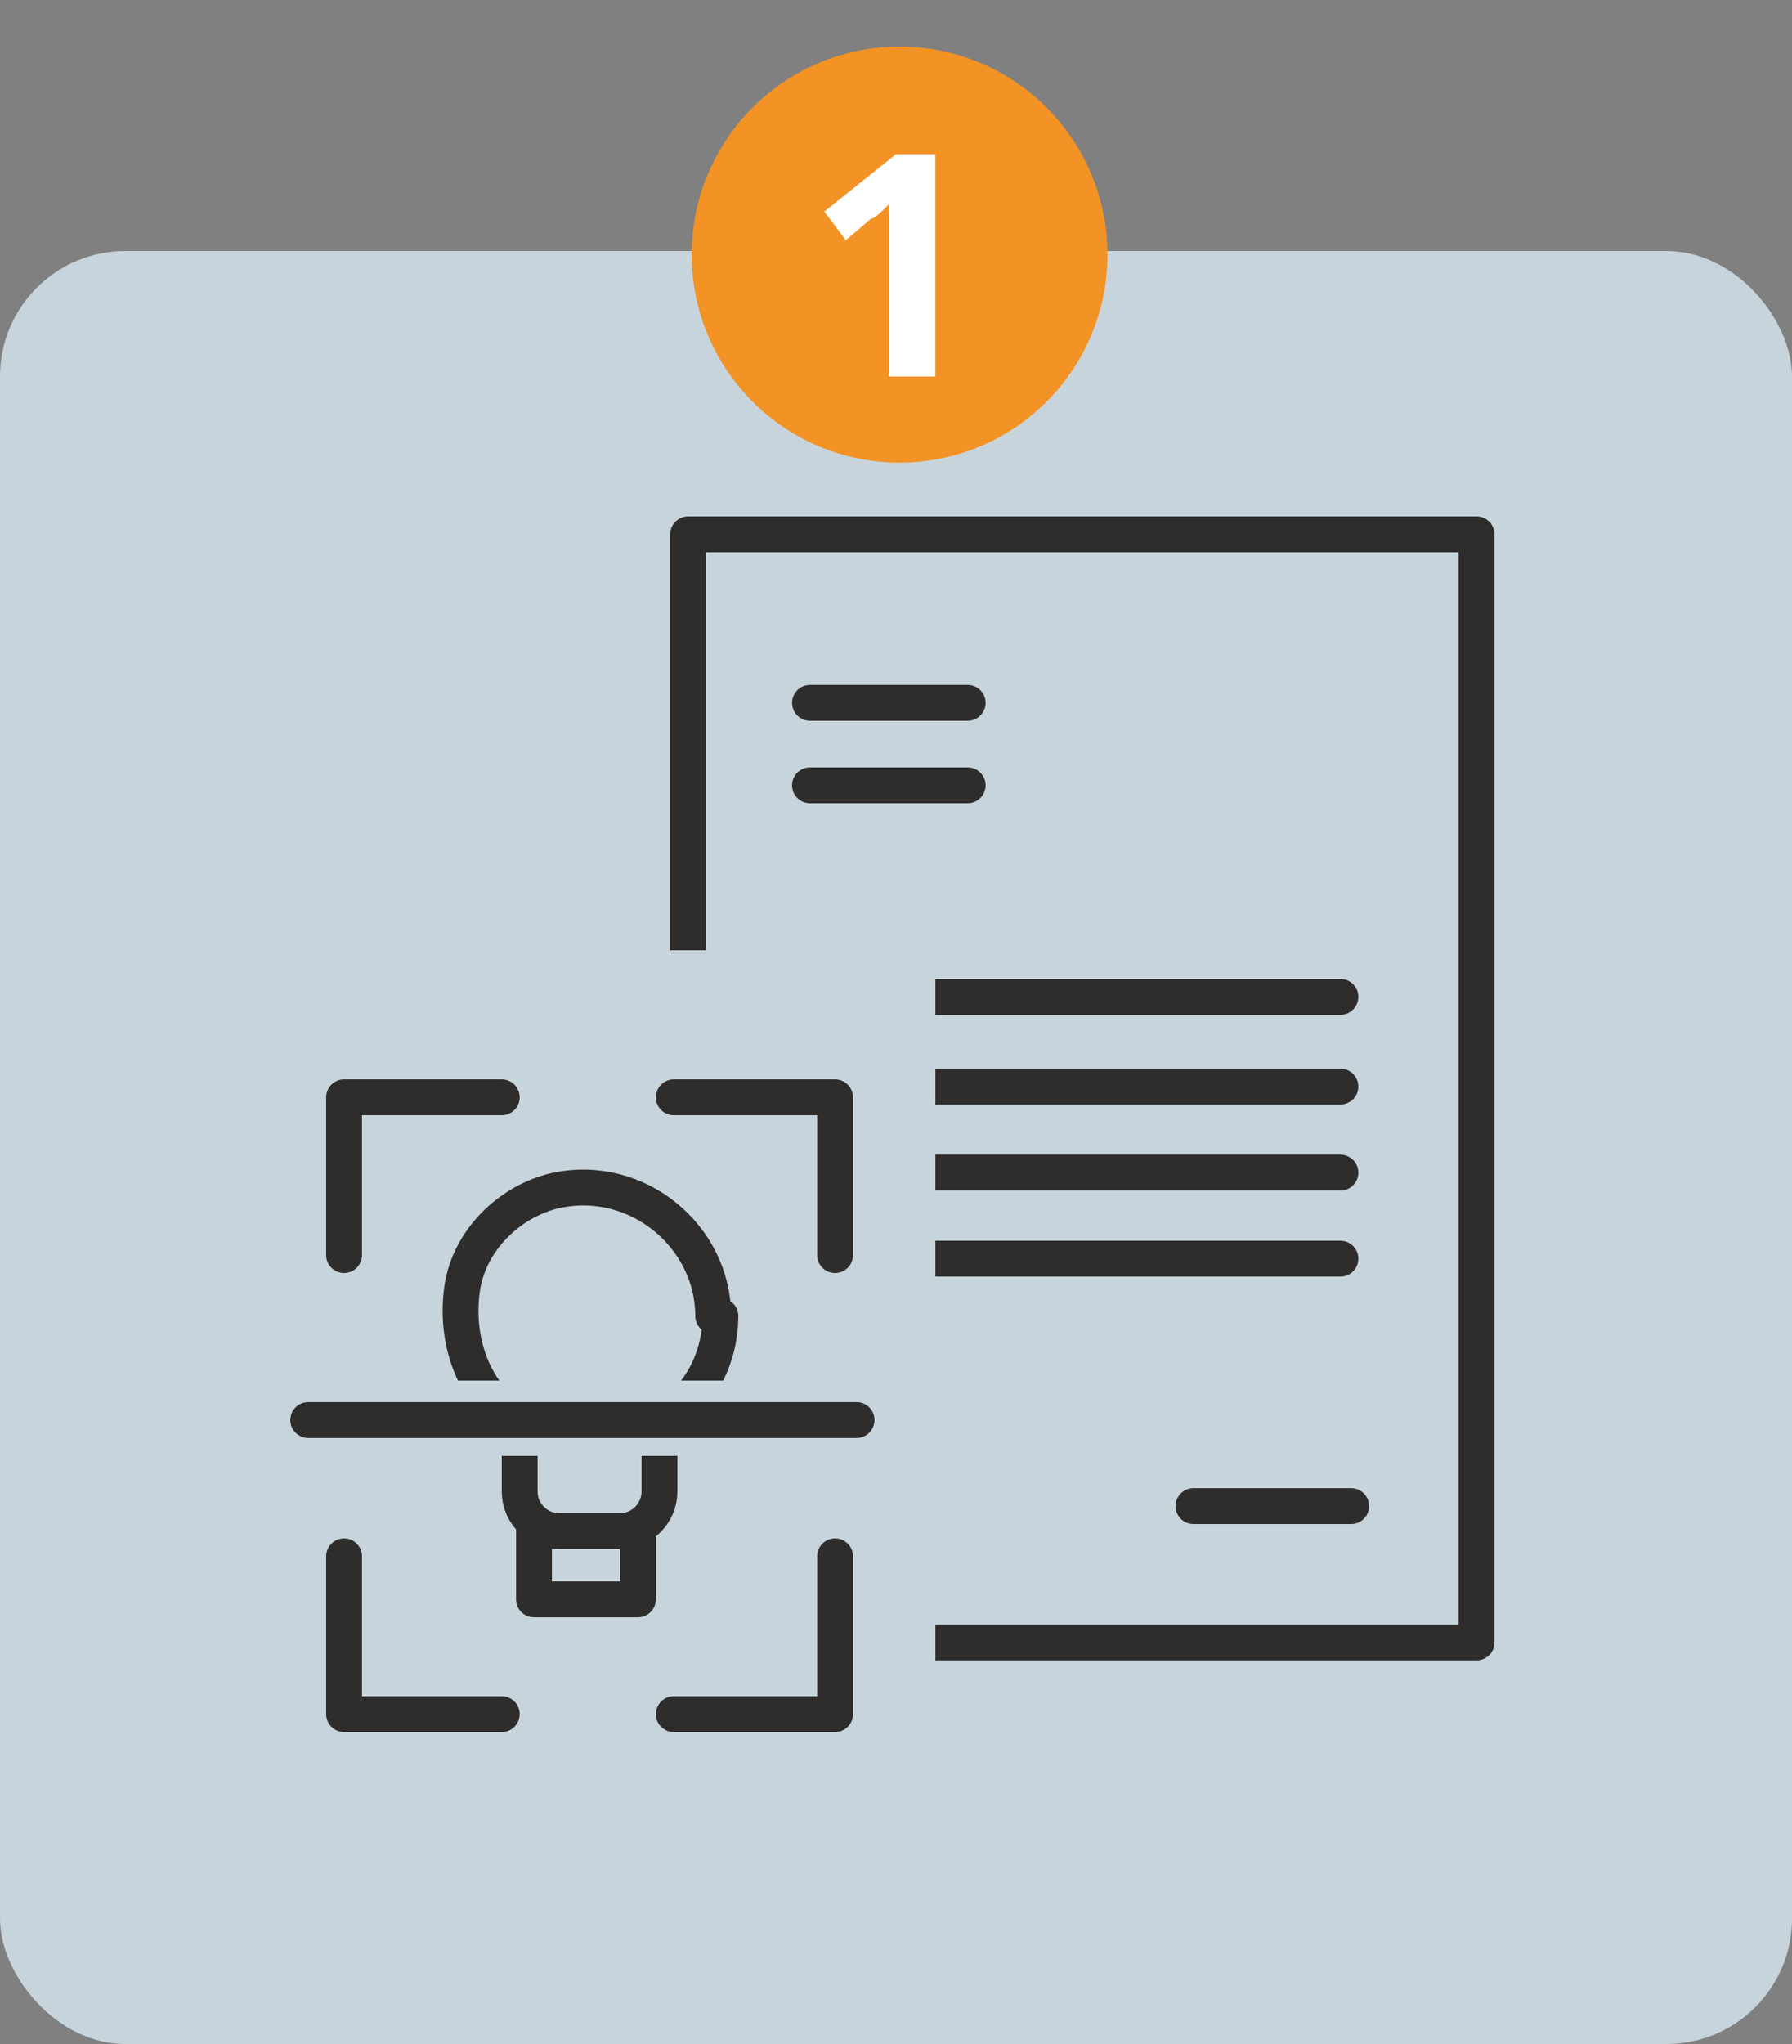
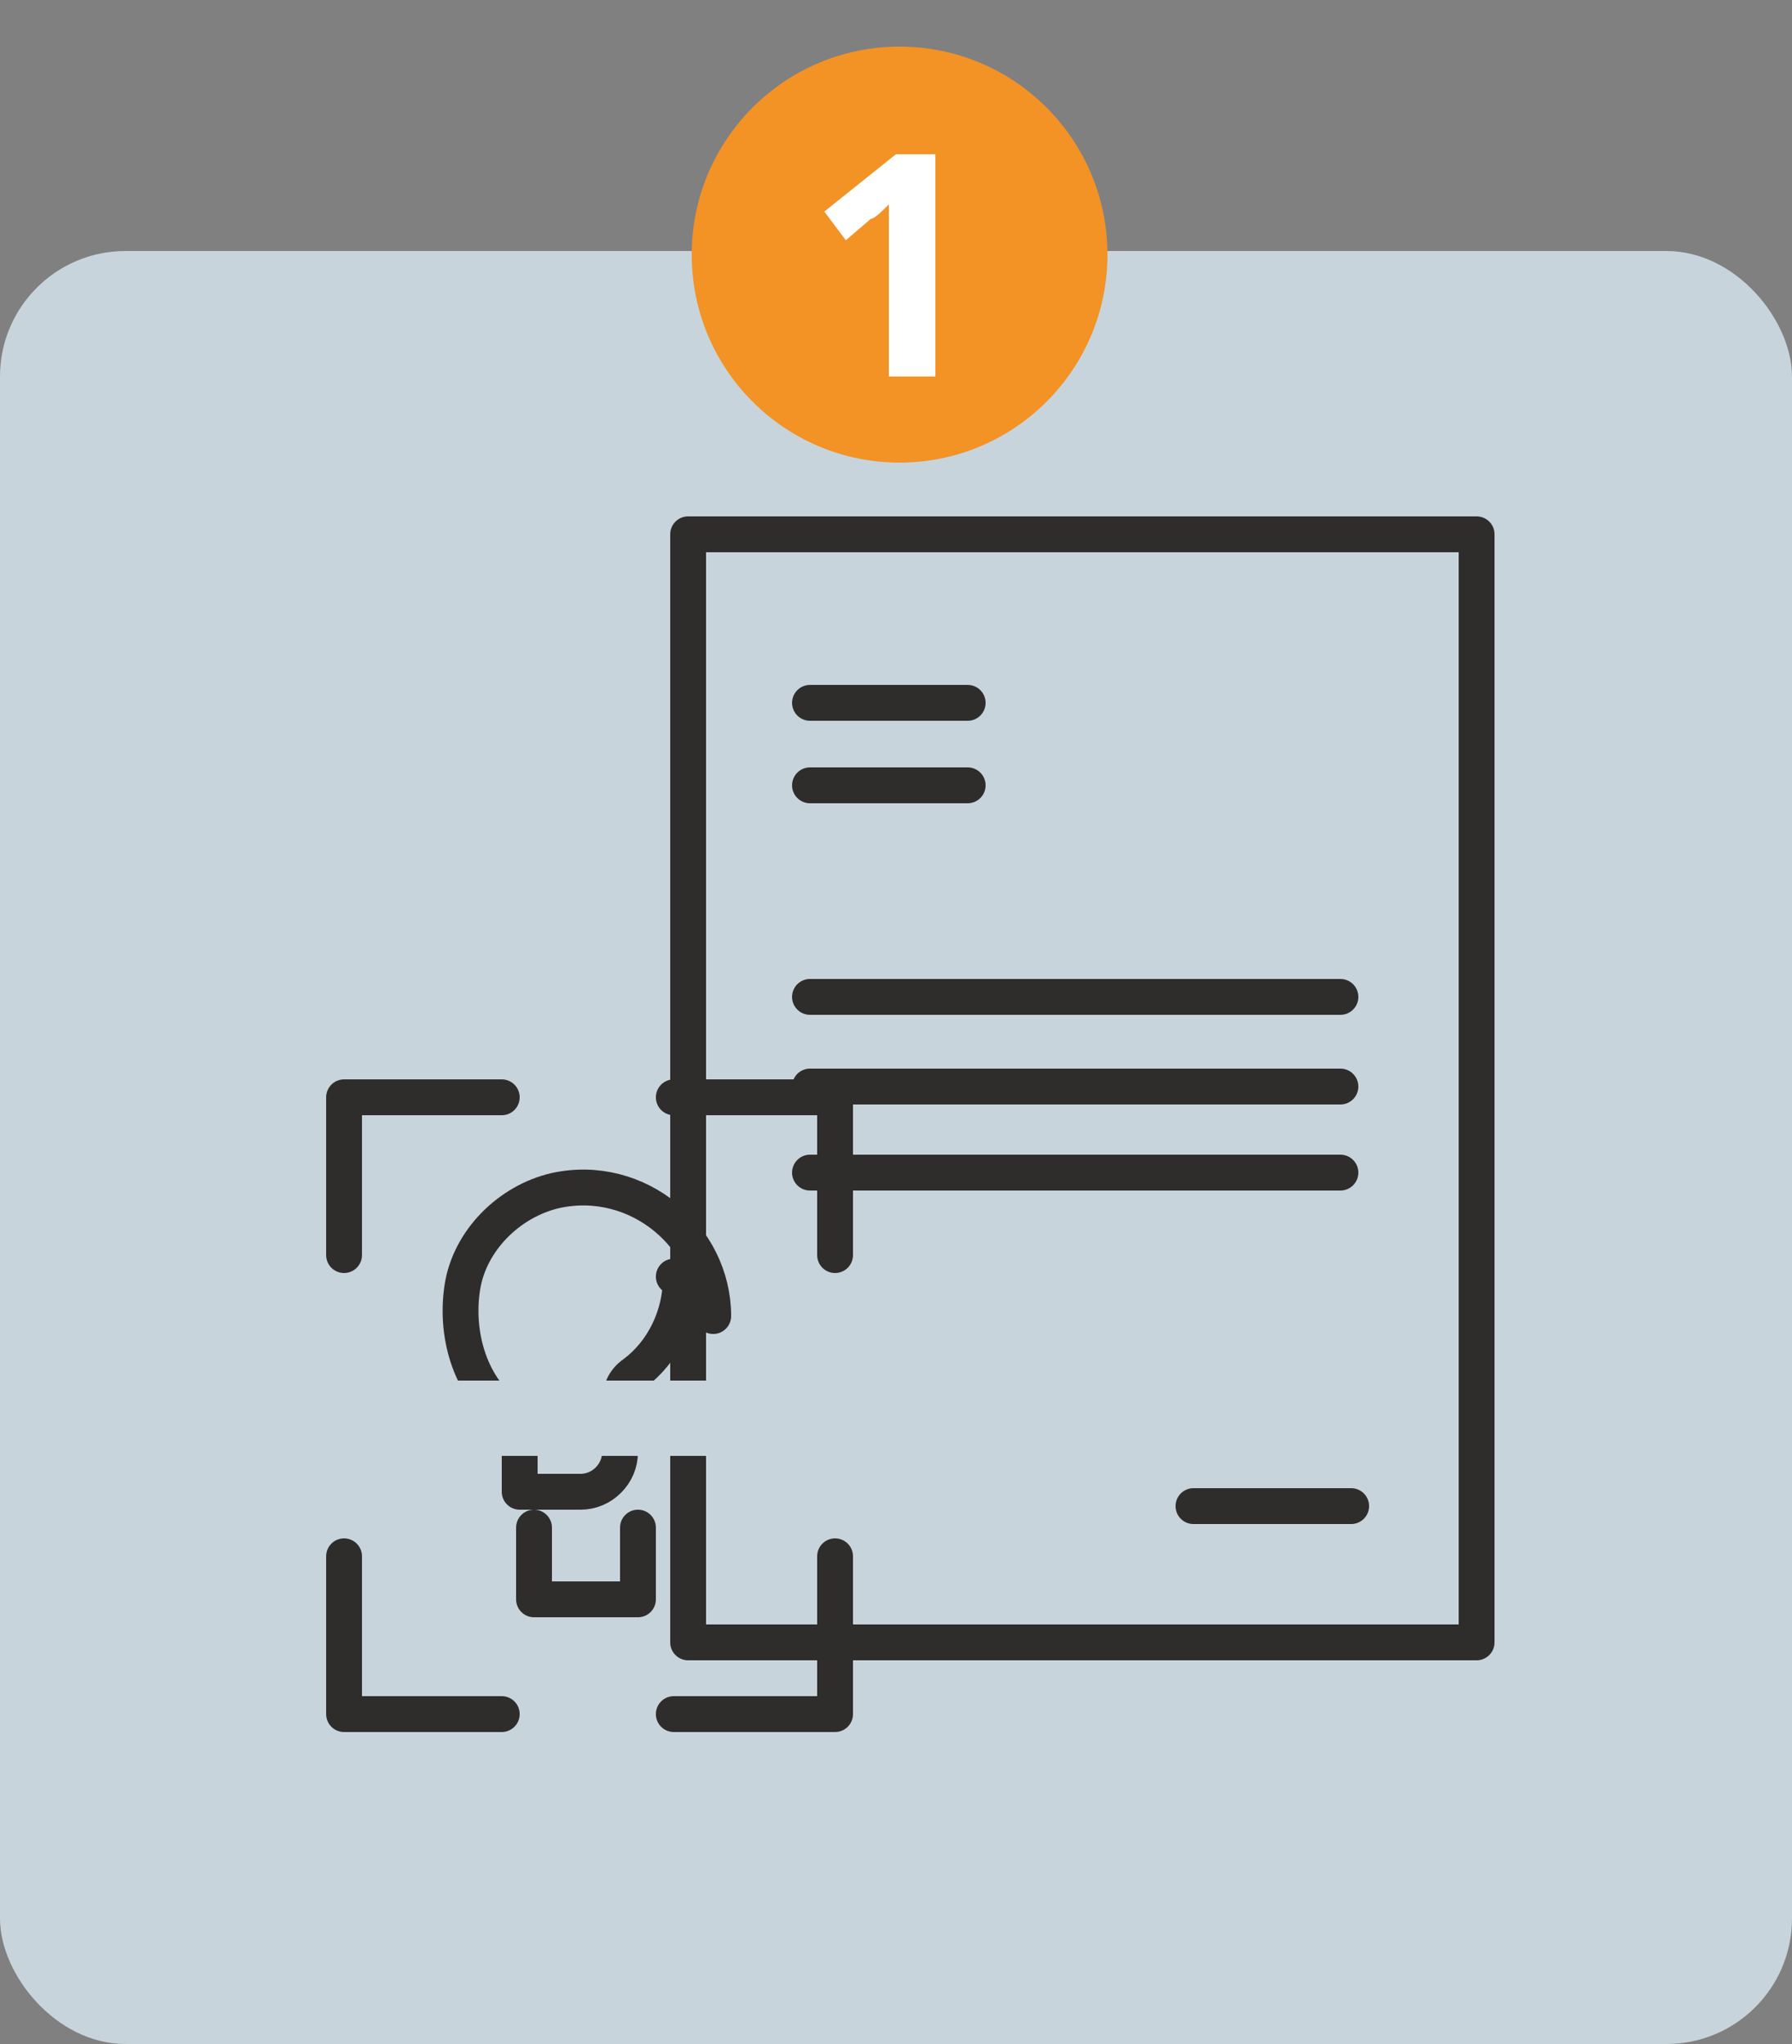
<svg xmlns="http://www.w3.org/2000/svg" id="Laag_1" version="1.1" viewBox="0 0 50 57">
  <rect x="0" y="0" width="50" height="57" fill="#808080" stroke="none" />
  <defs>
    <style>
      .st0 {
        fill: #f39225;
      }

      .st1 {
        isolation: isolate;
      }

      .st2 {
        fill: #c8d4db;
      }

      .st3 {
        fill: none;
        stroke: #2e2d2c;
        stroke-linecap: round;
        stroke-linejoin: round;
      }

      .st4 {
        fill: #fff;
      }
    </style>
  </defs>
  <g id="Geel_kopie">
    <rect class="st2" y="7" width="50" height="50" rx="3.5" ry="3.5" />
  </g>
  <g id="Group_85">
    <circle id="Ellipse_1" class="st0" cx="25.1" cy="7.1" r="5.8" />
    <g id="_1" class="st1">
      <g class="st1">
        <g class="st1">
          <path class="st4" d="M26.1,10.5h-1.3v-4.8c-.2.2-.4.4-.5.4l-.7.6-.6-.8,2-1.6h1.1v6.2Z" />
        </g>
      </g>
    </g>
  </g>
  <g id="lijn">
    <rect class="st3" x="19.2" y="14.9" width="22" height="30.9" />
    <line class="st3" x1="22.6" y1="19.6" x2="27" y2="19.6" />
    <line class="st3" x1="22.6" y1="21.9" x2="27" y2="21.9" />
    <line class="st3" x1="33.3" y1="42" x2="37.7" y2="42" />
    <line class="st3" x1="22.6" y1="27.8" x2="37.4" y2="27.8" />
    <line class="st3" x1="22.6" y1="30.3" x2="37.4" y2="30.3" />
    <line class="st3" x1="22.6" y1="32.7" x2="37.4" y2="32.7" />
-     <line class="st3" x1="22.6" y1="35.1" x2="37.4" y2="35.1" />
    <g>
-       <rect class="st2" x="6.5" y="26.5" width="19.6" height="25.4" />
      <g>
        <g>
-           <path class="st3" d="M19.9,36.7c0-2.2-2.1-4-4.4-3.5-1.3.3-2.4,1.4-2.6,2.7s.2,2.7,1.2,3.5c.2.2.4.5.4.8v1.4c0,.6.5,1.1,1.1,1.1h1.7c.6,0,1.1-.5,1.1-1.1v-1.4c0-.3.1-.6.4-.8.8-.6,1.3-1.6,1.3-2.7h-.2Z" />
+           <path class="st3" d="M19.9,36.7c0-2.2-2.1-4-4.4-3.5-1.3.3-2.4,1.4-2.6,2.7s.2,2.7,1.2,3.5c.2.2.4.5.4.8v1.4h1.7c.6,0,1.1-.5,1.1-1.1v-1.4c0-.3.1-.6.4-.8.8-.6,1.3-1.6,1.3-2.7h-.2Z" />
          <polyline class="st3" points="17.8 42.6 17.8 44.6 14.9 44.6 14.9 42.6" />
        </g>
        <polygon class="st2" points="23.4 40.6 9.2 40.6 9.2 38.5 23.4 38.5 23.4 40.6" />
        <g>
          <polyline class="st3" points="9.6 35 9.6 30.6 14 30.6" />
          <polyline class="st3" points="23.3 35 23.3 30.6 18.8 30.6" />
          <polyline class="st3" points="9.6 43.4 9.6 47.8 14 47.8" />
          <polyline class="st3" points="23.3 43.4 23.3 47.8 18.8 47.8" />
-           <line class="st3" x1="8.6" y1="39.6" x2="23.9" y2="39.6" />
        </g>
      </g>
    </g>
  </g>
</svg>